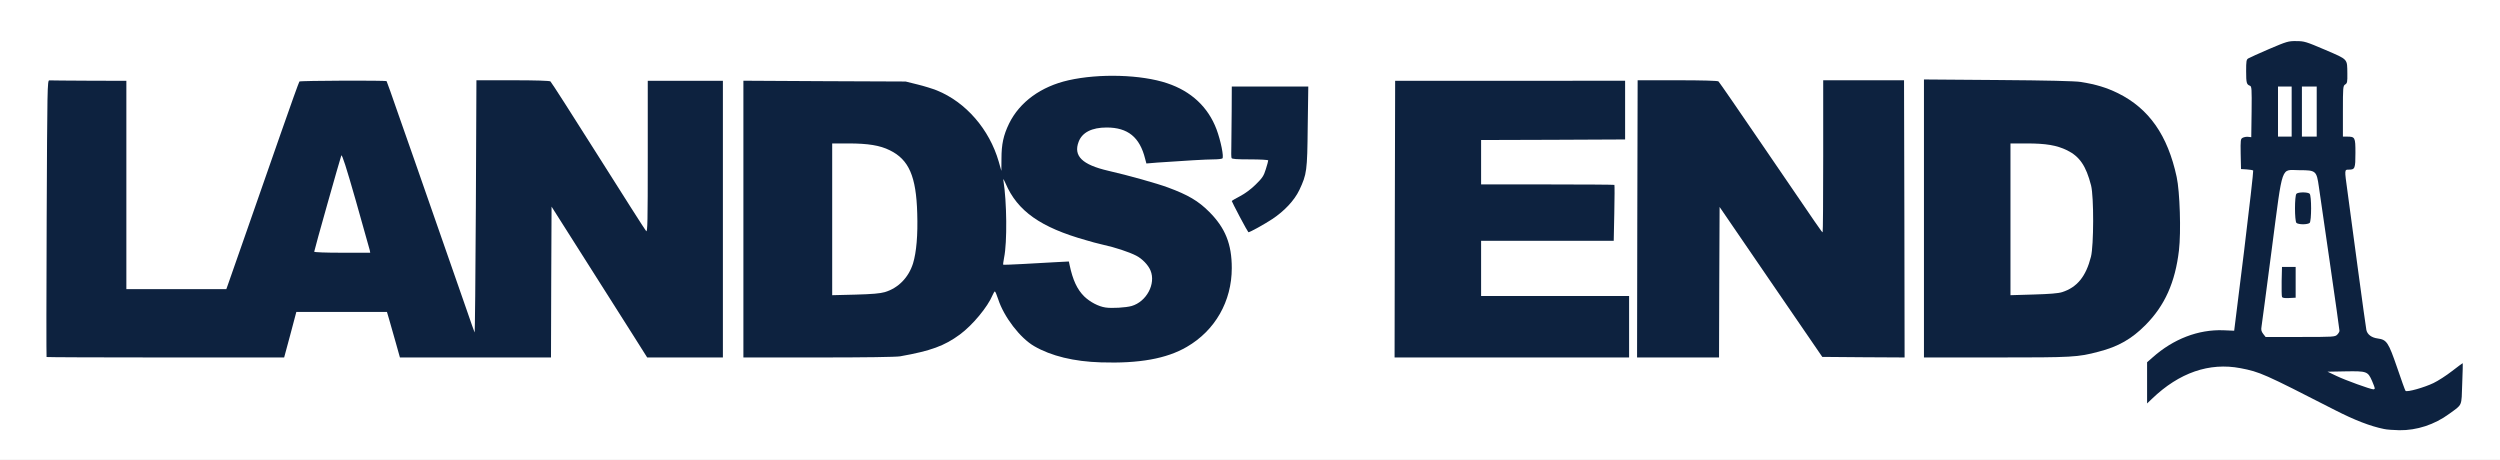
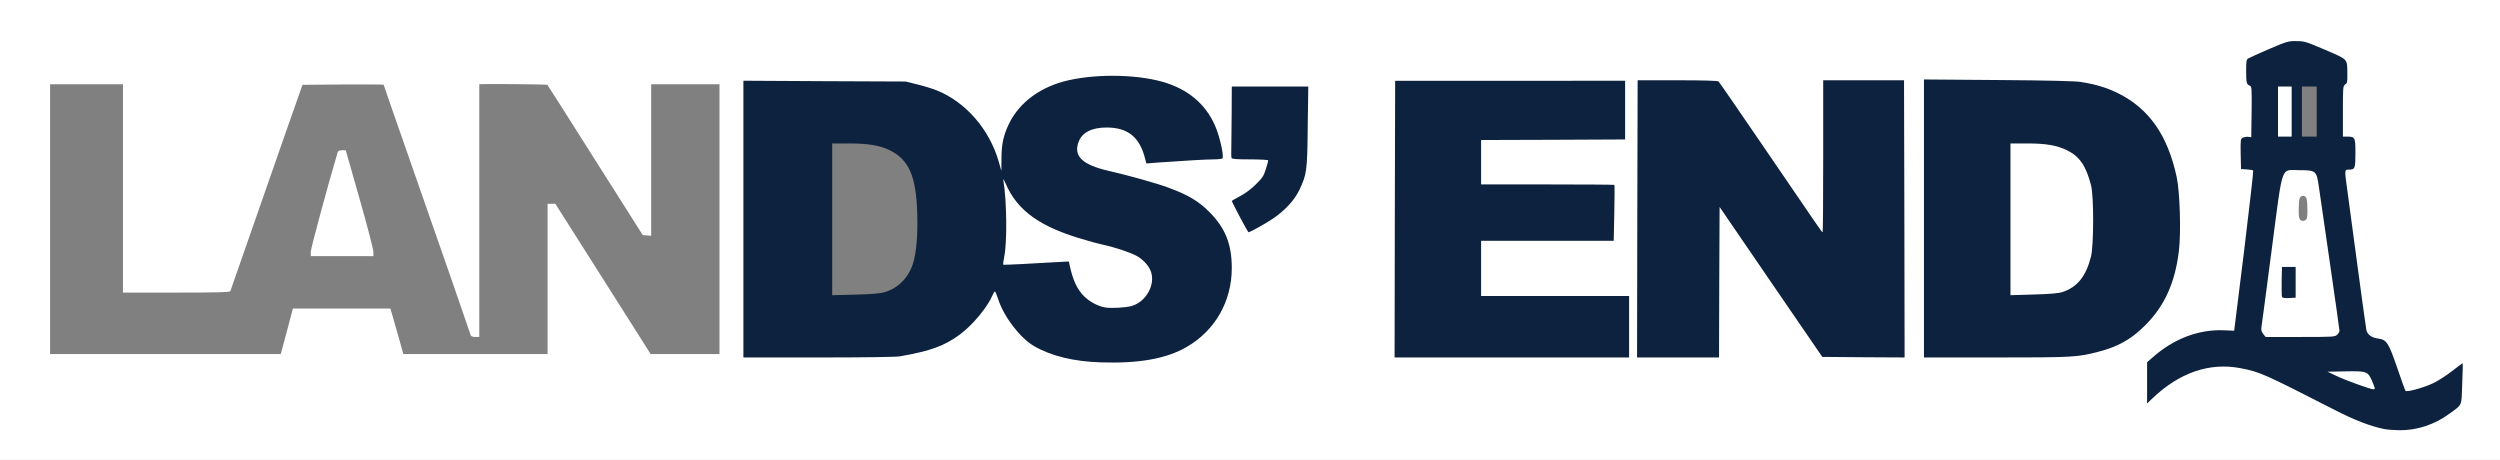
<svg xmlns="http://www.w3.org/2000/svg" version="1.0" width="1098px" height="202px" viewBox="0 0 1098 202" preserveAspectRatio="xMidYMid meet">
  <rect x="0" y="0" width="1098" height="202" fill="#808080" stroke="none" />
  <g fill="#ffffff">
    <path d="M0 101 l0 -101 549 0 549 0 0 101 0 101 -549 0 -549 0 0 -101z m1060.80 85.50 c5.10 -1.30 11.10 -4.25 15.25 -7.60 l3.35 -2.65 0.30 -3.25 c0.15 -1.80 0.30 -4.70 0.30 -6.40 l0 -3.20 -2.35 1.80 c-6.10 4.65 -14.05 7.85 -19.60 8 l-3.15 0.05 -3.50 -10 c-3.95 -11.50 -4.65 -12.55 -8.60 -13.05 -2.70 -0.40 -4.55 -1.75 -5 -3.80 -0.15 -0.60 -1.85 -12.95 -3.80 -27.40 -1.95 -14.45 -3.95 -29.50 -4.50 -33.50 -0.55 -3.95 -1 -8.40 -1 -9.85 l0 -2.65 1.65 0 c2.50 0 2.85 -0.65 2.85 -5.85 0 -5.20 -0.30 -5.65 -3.70 -5.65 l-1.80 0 0 -12.65 c0 -12.30 0 -12.60 1.05 -13.25 1 -0.65 1.05 -1 0.85 -4.20 -0.15 -1.90 -0.45 -3.65 -0.70 -3.90 -0.25 -0.25 -4.45 -2.15 -9.35 -4.25 -6.20 -2.60 -9.50 -3.75 -10.95 -3.75 -1.45 0 -4.55 1.05 -10.25 3.50 -4.50 1.95 -8.65 3.80 -9.20 4.15 -0.80 0.50 -0.95 1.15 -0.95 4.10 0 3.70 0.25 4.40 1.65 4.90 0.80 0.30 0.85 1.25 0.75 12.95 l-0.15 12.65 -2.25 0.25 -2.25 0.25 0 5.25 0 5.25 2.75 0.25 c2.75 0.25 2.75 0.25 2.85 2 0.05 0.95 -1.85 17.50 -4.25 36.75 l-4.40 35 -4.70 -0.15 c-11.30 -0.35 -22.35 3.90 -31.15 11.95 l-2.40 2.20 0.15 5.85 0.15 5.85 3.40 -2.70 c6 -4.85 12.10 -7.85 19 -9.45 4.30 -1 13.35 -1.05 18.35 -0.10 8.55 1.65 10.15 2.35 41.50 18.40 15.85 8.10 24.75 10.20 33.80 7.90z m-560.05 -29.55 c17.05 -2.55 28.20 -9.85 34.55 -22.70 5.45 -11.05 5.60 -21.80 0.35 -31.90 -2.75 -5.35 -9 -11.45 -14.90 -14.45 -7.80 -4 -19.15 -7.65 -35.50 -11.40 -6.30 -1.45 -10.85 -3.55 -12.35 -5.60 -1.55 -2.20 -1.85 -7.10 -0.65 -10.20 1.75 -4.60 6.05 -6.40 14.80 -6.10 4.90 0.15 6.10 0.35 8.45 1.45 4.55 2.15 7.30 5.60 8.55 10.75 0.30 1.35 0.70 2.60 0.90 2.80 0.15 0.20 4.15 0.10 8.80 -0.15 4.70 -0.30 11.45 -0.65 15 -0.85 l6.50 -0.35 -0.15 -1.75 c-0.30 -2.95 -3.05 -10.55 -5.10 -14.05 -3.70 -6.25 -10.85 -11.70 -18.90 -14.40 -14.85 -5 -37.70 -4 -50.30 2.15 -11.95 5.85 -19.35 17 -19.35 29.05 0 6.95 2.50 13.35 7.40 19.15 5.30 6.20 15.70 11.70 29.65 15.60 1.25 0.35 2.80 0.80 3.50 1 0.70 0.20 2.50 0.65 4 1 5.10 1.10 11.35 3.15 14.55 4.80 2.55 1.30 5.25 4.05 6.25 6.50 0.40 0.95 0.70 3.40 0.70 5.60 0 5 -1.55 8.40 -4.95 10.85 -3.35 2.45 -5.85 3 -13.30 2.95 -6.15 0 -6.65 -0.10 -9.45 -1.45 -6.30 -3.15 -9.60 -8.10 -11.55 -17.35 -0.25 -1.30 -0.45 -1.40 -2.55 -1.40 -1.20 0 -4.30 0.20 -6.85 0.45 -2.55 0.30 -8.05 0.65 -12.30 0.80 l-7.70 0.35 0.30 -3.20 c0.15 -1.75 0.55 -5.15 0.85 -7.65 0.80 -5.75 0.35 -20.05 -0.70 -25.90 -2.50 -13.30 -7.05 -22.65 -14.75 -30.35 -6.40 -6.35 -13.10 -9.95 -23.05 -12.40 l-5.25 -1.30 -34.10 -0.15 -34.15 -0.20 0 59.25 0 59.30 31.40 0 c19.65 0 32.55 -0.20 34.40 -0.50 13.55 -2.40 19.50 -4.60 26.30 -9.60 5.55 -4.10 12.20 -12.10 14.35 -17.30 0.60 -1.40 0.90 -1.60 2.50 -1.60 1.85 0 1.85 0 2.95 3.40 1.55 4.80 5.75 11.65 9.60 15.60 4.75 4.85 10.25 7.80 18.50 9.95 8.90 2.25 23.40 2.95 32.75 1.50z m-374.75 -11.45 l2.65 -10 21.40 0 21.40 0 1 3.40 c0.55 1.85 1.80 6.35 2.85 10 l1.85 6.60 31.65 0 31.70 0 0 -33 0 -33 1.70 0 1.70 0 14.70 23.15 c8.10 12.70 17.50 27.55 20.90 32.95 l6.25 9.90 15.15 0 15.10 0 0 -59.25 0 -59.25 -15 0 -15 0 0 33.30 0 33.25 -1.85 -0.15 -1.85 -0.15 -20.85 -32.90 c-11.45 -18.10 -20.90 -33 -21.05 -33.10 -0.15 -0.20 -24.75 -0.45 -28.50 -0.30 l-1.40 0.05 0 55.50 0 55.50 -1.75 0 c-1 0 -1.85 -0.30 -1.95 -0.60 -0.50 -1.65 -12.80 -37.15 -26.30 -75.65 -7.30 -20.85 -12 -34.40 -12 -34.55 0 -0.10 -8.05 -0.15 -17.85 -0.10 l-17.80 0.15 -8.35 23.75 c-4.55 13.05 -11.65 33.30 -15.70 45 -4.10 11.70 -7.55 21.55 -7.65 21.90 -0.20 0.45 -5.40 0.60 -23.70 0.60 l-23.45 0 0 -45.75 0 -45.75 -16 0 -16 0 0 59.25 0 59.25 50.65 0 50.65 0 2.70 -10z m588 -2 l0 -12 -32.50 0 -32.50 0 0 -13.60 0 -13.65 29.15 0 29.10 0 0.15 -10.85 0.10 -10.90 -29.25 0 -29.25 0 0 -11.25 0 -11.25 31.65 -0.10 31.60 -0.15 0.15 -11.35 0.10 -11.40 -49.25 0 -49.25 0 0 59.25 0 59.25 50 0 50 0 0 -12z m39.50 -21.05 l0 -33 1.75 0.15 c1.70 0.15 2.20 0.85 24.15 32.90 l22.45 32.75 16.55 0.15 16.60 0.10 0 -59.25 0 -59.25 -10.85 -0.10 c-6 -0.10 -13.35 -0.10 -16.40 -0.10 l-5.50 0.05 0 33.35 0 33.30 -1.80 0 -1.75 0 -15.45 -22.60 c-8.50 -12.45 -18.75 -27.45 -22.70 -33.30 l-7.25 -10.60 -9.80 0 c-5.35 -0.05 -11.10 -0.05 -12.75 -0.10 -1.65 -0.05 -4.65 0 -6.60 0 l-3.65 0.10 0 59.25 0 59.25 16.50 0 16.50 0 0 -33.05z m158.15 32.30 c13.80 -2.20 21.50 -5.80 29.15 -13.50 8.50 -8.55 13.05 -18.75 14.70 -32.80 0.90 -7.75 0.40 -22.70 -1 -29.20 -5.25 -24.65 -18.80 -38.10 -42.10 -41.75 -2.30 -0.40 -14.95 -0.70 -34.75 -0.85 l-31.15 -0.25 0 59.55 0 59.55 30.25 0 c24.40 0 31.15 -0.15 34.90 -0.75z m-354.35 -60.05 c5.35 -3.55 9.70 -8.20 11.90 -12.80 3.20 -6.85 3.45 -8.40 3.65 -26.25 l0.25 -16.15 -15.30 0 -15.30 0 0 14.50 0 14.50 8 0 8 0 0 1.95 c0 1.05 -0.45 3.50 -1.05 5.35 -0.90 2.95 -1.50 3.85 -4.40 6.70 -1.80 1.80 -4.70 4 -6.45 4.95 l-3.15 1.65 1.70 3.05 c0.95 1.70 2.20 4.05 2.80 5.25 l1.05 2.10 2.15 -1.05 c1.15 -0.60 3.90 -2.25 6.15 -3.75z" />
    <path d="M1034.50 170.55 c-3.15 -1.10 -7.50 -2.75 -9.60 -3.75 -3.80 -1.70 -3.90 -1.85 -3.90 -3.55 l0 -1.75 9.40 0 c7.90 0 9.55 0.15 10.55 0.80 1.55 1.10 3.55 5.75 3.55 8.20 l0 2 -2.10 0 c-1.20 -0.05 -4.75 -0.90 -7.90 -1.95z" />
    <path d="M992.55 148.20 c-0.60 -0.75 -1.05 -1.95 -1.05 -2.75 0 -0.75 2 -16.75 4.50 -35.55 4.35 -33 4.55 -34.15 5.75 -35.40 1.25 -1.20 1.45 -1.25 8.20 -1.25 8.90 0 9 0.05 10 7.30 0.30 2.05 2.45 16.95 4.80 33.15 2.35 16.15 4.25 30.40 4.25 31.60 0 1.55 -0.30 2.50 -1 3.20 -0.95 0.95 -1.65 1 -17.70 1 l-16.75 0 -1 -1.30z m14.20 -24.20 l0 -5.25 -1.50 0 -1.50 0 -0.15 4.70 c-0.15 5.70 -0.05 6.15 1.75 5.95 l1.40 -0.15 0 -5.25z m6.20 -27.70 c0.40 -0.45 0.55 -2.30 0.45 -5.05 -0.10 -3.55 -0.30 -4.50 -1 -4.95 -0.65 -0.40 -1.15 -0.40 -1.75 0 -0.75 0.45 -0.95 1.40 -1.05 4.95 -0.15 4.55 0.25 5.75 1.90 5.75 0.50 0 1.15 -0.30 1.45 -0.70z" />
    <path d="M999 49 l0 -12.50 4.50 0 4.50 0 0 12.50 0 12.50 -4.50 0 -4.50 0 0 -12.50z" />
-     <path d="M1009.50 49 l0 -12.50 4.75 0 4.75 0 0 12.50 0 12.50 -4.75 0 -4.75 0 0 -12.50z" />
-     <path d="M364 96.30 l0 -34.80 8.70 0 c10.10 0 15.05 0.75 19.60 3 8.70 4.25 11.65 11.45 12.10 29.30 0.45 19.75 -1.90 28.60 -9.05 33.50 -4.15 2.85 -6.30 3.25 -19.45 3.55 l-11.90 0.30 0 -34.85z" />
    <path d="M136.50 110.55 c0 -1.50 7.75 -30.10 11.80 -43.65 0.20 -0.65 0.80 -0.90 1.90 -0.90 l1.65 0 6.10 21.40 c3.35 11.75 6.05 22.20 6.05 23.25 l0 1.85 -13.75 0 -13.75 0 0 -1.95z" />
    <path d="M881.50 96.30 l0 -34.80 8.70 0 c9.95 0 14.35 0.70 19.15 3 5.50 2.70 8.35 6.85 10.55 15.45 1.25 4.95 1.20 29.30 -0.05 34.30 -2.20 8.70 -6.05 13.40 -12.65 15.55 -1.80 0.55 -5.55 0.85 -14.05 1.05 l-11.65 0.30 0 -34.85z" />
  </g>
  <g fill="#0d223f">
    <path d="M1047 188.40 c-5.95 -1.20 -12.90 -3.90 -21.50 -8.30 -31.35 -16.05 -32.95 -16.75 -41.50 -18.40 -13.65 -2.60 -26.90 1.95 -38.85 13.45 l-2.15 2.05 0 -9.05 0 -9.05 2.40 -2.10 c9.15 -8.15 20.10 -12.35 31.10 -11.95 l4.75 0.20 4.35 -35 c2.35 -19.25 4.15 -35.15 4 -35.35 -0.20 -0.20 -1.45 -0.40 -2.85 -0.50 l-2.50 -0.15 -0.15 -6.60 c-0.10 -6.25 -0.05 -6.65 0.90 -7.15 0.60 -0.30 1.65 -0.50 2.40 -0.40 l1.35 0.15 0.15 -11.15 c0.10 -10.25 0.05 -11.15 -0.75 -11.45 -1.45 -0.55 -1.65 -1.20 -1.65 -6.40 0 -4.40 0.10 -5.10 0.95 -5.60 0.55 -0.35 4.70 -2.20 9.20 -4.15 7.75 -3.30 8.40 -3.50 11.90 -3.45 3.50 0 4.25 0.25 12.70 3.85 10.20 4.40 9.60 3.80 9.70 10.45 0.05 3.65 -0.05 4.20 -0.95 4.75 -0.95 0.60 -1 1.20 -1 11.75 l0 11.15 1.80 0 c3.55 0 3.70 0.30 3.70 7.15 0 6.80 -0.20 7.35 -2.85 7.35 -2 0 -2 -0.25 -0.65 9.50 0.55 4 2.55 19.05 4.50 33.50 1.95 14.45 3.65 26.80 3.80 27.40 0.40 2 2.30 3.40 4.95 3.75 4 0.55 4.70 1.60 8.55 12.75 1.85 5.45 3.50 10.05 3.70 10.25 0.60 0.70 8.20 -1.45 12.25 -3.40 2 -0.95 5.65 -3.30 8.15 -5.25 2.50 -1.90 4.60 -3.50 4.70 -3.50 0.10 0 0 4.05 -0.20 9 -0.35 10.25 0.20 8.95 -5.70 13.25 -6.45 4.75 -14.25 7.30 -21.90 7.20 -2.50 -0.05 -5.55 -0.25 -6.80 -0.55z m-4 -17.90 c0 -0.25 -0.55 -1.70 -1.20 -3.20 -1.85 -4.20 -2.30 -4.35 -11.60 -4.20 l-7.95 0.15 4 1.90 c3.75 1.80 14.75 5.80 16.15 5.85 0.30 0 0.60 -0.20 0.60 -0.50z m-16.50 -23.50 c0.55 -0.55 1 -1.30 1 -1.70 0 -0.40 -1.90 -13.95 -4.25 -30.10 -2.35 -16.20 -4.50 -31.10 -4.80 -33.15 -1 -7.05 -1.30 -7.30 -8.50 -7.30 -8.40 0 -7.15 -3.65 -12.20 34.75 -2.30 17.75 -4.35 33.05 -4.50 34 -0.25 1.40 -0.05 2.10 0.75 3.15 l1.05 1.35 15.25 0 c14.55 0 15.25 -0.05 16.20 -1z m-20 -98 l0 -11 -3 0 -3 0 0 11 0 11 3 0 3 0 0 -11z m11 0 l0 -11 -3.25 0 -3.25 0 0 11 0 11 3.25 0 3.25 0 0 -11z" />
    <path d="M1002.25 130.35 c-0.15 -0.35 -0.20 -3.45 -0.15 -6.90 l0.15 -6.20 3 0 3 0 0 6.75 0 6.75 -2.90 0.15 c-2.05 0.10 -2.95 -0.05 -3.10 -0.55z" />
-     <path d="M1008.60 97.90 c-0.85 -0.85 -0.85 -11.95 0 -12.80 0.80 -0.80 5 -0.80 5.80 0 0.85 0.85 0.85 11.95 0 12.80 -0.35 0.35 -1.65 0.60 -2.90 0.60 -1.25 0 -2.55 -0.25 -2.90 -0.60z" />
    <path d="M483.50 159.15 c-11.80 -0.35 -21.85 -2.80 -29.25 -7.10 -6.20 -3.55 -13.35 -12.90 -15.85 -20.65 -0.60 -1.85 -1.25 -3.40 -1.45 -3.40 -0.20 0 -0.60 0.70 -1 1.60 -2.15 5.20 -8.80 13.20 -14.35 17.30 -6.80 5 -12.75 7.20 -26.30 9.60 -1.85 0.30 -15.20 0.50 -35.90 0.50 l-32.90 0 0 -60.80 0 -60.75 35.65 0.20 35.60 0.15 5.25 1.30 c2.90 0.70 6.70 1.90 8.45 2.60 12.75 5.15 23.10 17.10 27.20 31.30 l1.15 4.05 0.05 -5.40 c0 -6.25 0.85 -10.25 3.35 -15.40 4.65 -9.45 13.95 -16.25 26.10 -19 13.50 -3.05 32 -2.50 43.30 1.30 10.55 3.50 18 10.45 21.70 20.25 1.85 4.95 3.35 12.30 2.55 12.80 -0.35 0.20 -2.05 0.40 -3.85 0.40 -3 0 -12.65 0.55 -24.65 1.40 l-4.85 0.40 -0.55 -2.05 c-2.35 -9.50 -7.60 -13.75 -16.90 -13.75 -6.50 0 -10.75 2.15 -12.30 6.25 -2.40 6.25 1.55 10.10 13 12.75 8.95 2.05 21.40 5.55 26.25 7.35 8.80 3.25 13.30 5.90 18.05 10.65 7.10 7.10 9.95 14.15 9.95 24.75 0 14.55 -7.30 27.40 -19.75 34.60 -8.90 5.20 -21 7.35 -37.75 6.80z m13.50 -24.75 c6.55 -1.90 10.75 -9.75 8.30 -15.60 -1 -2.45 -3.70 -5.20 -6.25 -6.50 -3.20 -1.65 -9.45 -3.70 -14.55 -4.80 -1.50 -0.35 -3.30 -0.80 -4 -1 -0.70 -0.20 -2.25 -0.65 -3.50 -1 -19.95 -5.60 -30.15 -12.80 -35.35 -24.95 -0.85 -1.90 -1.15 -2.30 -0.95 -1.25 1.50 9.20 1.70 27.10 0.30 33.85 -0.30 1.65 -0.50 3.05 -0.40 3.10 0.10 0.10 4 -0.05 8.65 -0.30 4.70 -0.25 11.15 -0.60 14.35 -0.80 l5.85 -0.30 0.30 1.45 c1.40 6.70 3.35 10.85 6.45 13.90 2.55 2.45 6.25 4.40 9.30 4.85 2.70 0.45 9.05 0.05 11.50 -0.65z m-108.40 -6.10 c5.90 -1.75 10.45 -6.40 12.40 -12.60 1.50 -4.90 2.15 -12.55 1.85 -21.95 -0.45 -16.30 -3.65 -23.65 -12.05 -27.75 -4.30 -2.15 -9.60 -3 -18.10 -3 l-7.20 0 0 33.30 0 33.35 10.15 -0.25 c7.45 -0.20 10.85 -0.50 12.95 -1.10z" />
-     <path d="M20.45 156.80 c-0.10 -0.10 -0.10 -27.50 0.05 -60.90 0.25 -57.35 0.30 -60.65 1.15 -60.60 0.45 0.05 8.30 0.10 17.35 0.15 l16.50 0.05 0 45.75 0 45.75 21.95 0 21.95 0 0.75 -2.10 c0.40 -1.20 4.05 -11.60 8.10 -23.15 4 -11.55 10.80 -31 15.10 -43.25 4.25 -12.25 7.95 -22.45 8.15 -22.70 0.40 -0.40 37.90 -0.55 38.30 -0.15 0.10 0.10 2.45 6.65 5.20 14.65 2.80 7.95 5.95 16.95 7 19.95 7.65 21.85 20.60 59 23.10 66.25 1.65 4.80 3.15 9.10 3.35 9.50 0.15 0.40 0.40 -24.35 0.55 -55 l0.25 -55.75 15.95 0 c10 0 16.15 0.20 16.55 0.50 0.35 0.25 9.80 15 21 32.75 11.20 17.75 20.65 32.60 21.05 33 0.60 0.60 0.70 -4.05 0.70 -32.65 l0 -33.35 16.50 0 16.50 0 0 60.75 0 60.75 -16.60 0 -16.65 0 -6.25 -9.90 c-3.40 -5.40 -12.85 -20.30 -21 -33.10 l-14.75 -23.25 -0.15 33.15 -0.10 33.10 -33.20 0 -33.15 0 -1.85 -6.60 c-1.05 -3.65 -2.30 -8.15 -2.85 -10 l-1 -3.40 -19.90 0 -19.90 0 -2.65 10 -2.70 10 -52.10 0 c-28.60 0 -52.15 -0.10 -52.25 -0.20z m141.95 -46.90 c-0.15 -0.65 -2.90 -10.45 -6.15 -21.85 -4.20 -14.70 -6.05 -20.45 -6.35 -19.75 -0.50 1.30 -11.90 41.60 -11.90 42.25 0 0.25 4.90 0.45 12.30 0.45 l12.30 0 -0.20 -1.10z" />
    <path d="M612.60 96.25 l0.15 -60.75 50.50 0 50.50 -0.05 0 12.90 0 12.90 -31.60 0.15 -31.65 0.10 0 9.75 0 9.75 29.15 0 c16.05 0 29.30 0.10 29.40 0.20 0.10 0.10 0.10 5.70 -0.05 12.40 l-0.25 12.15 -29.10 0 -29.15 0 0 12.15 0 12.10 32.50 0 32.50 0 0 13.50 0 13.50 -51.50 0 -51.50 0 0.10 -60.75z" />
    <path d="M719.10 96.15 l0.15 -60.90 17.45 0 c10.90 0 17.70 0.20 18.05 0.50 0.35 0.30 9.10 13 19.50 28.25 25.70 37.65 25.90 38 26.25 38 0.15 0 0.25 -15 0.25 -33.35 l0 -33.40 17.75 0 17.75 0 0.15 60.90 0.10 60.85 -18.10 -0.10 -18.05 -0.15 -22.55 -32.90 -22.55 -32.95 -0.15 33.05 -0.10 33.05 -18 0 -18 0 0.10 -60.85z" />
    <path d="M845 95.95 l0 -61.05 32.65 0.25 c21.05 0.15 33.90 0.45 36.25 0.85 6.60 1.05 11.25 2.45 16.35 4.95 13.60 6.75 21.80 18.45 25.75 36.80 1.40 6.45 1.95 24.15 1 32.20 -1.65 14.05 -6.20 24.25 -14.70 32.80 -6.05 6.10 -11.95 9.50 -20.55 11.70 -9.25 2.45 -11.25 2.55 -45 2.55 l-31.75 0 0 -61.05z m60.70 32.35 c6.55 -2.10 10.45 -6.85 12.65 -15.55 1.25 -4.95 1.30 -26.40 0.05 -31.30 -2.20 -8.60 -5.05 -12.75 -10.55 -15.45 -4.55 -2.20 -9.25 -3 -17.65 -3 l-7.20 0 0 33.30 0 33.35 10.15 -0.30 c7 -0.20 10.85 -0.50 12.55 -1.05z" />
    <path d="M544.55 95.30 c-1.95 -3.70 -3.55 -6.85 -3.55 -7 0 -0.15 1.65 -1.10 3.65 -2.15 2.20 -1.15 4.85 -3.10 6.90 -5.15 2.90 -2.85 3.50 -3.75 4.40 -6.70 0.60 -1.85 1.05 -3.60 1.05 -3.85 0 -0.25 -3.60 -0.45 -7.95 -0.45 -5.90 0 -8 -0.15 -8.15 -0.60 -0.15 -0.35 -0.20 -2.65 -0.10 -5.15 0.05 -2.45 0.10 -9.40 0.15 -15.35 l0.05 -10.90 16.80 0 16.80 0 -0.25 17.65 c-0.20 19.50 -0.40 20.80 -3.65 27.75 -2.20 4.60 -6.55 9.25 -11.90 12.80 -3.50 2.30 -9.80 5.80 -10.50 5.80 -0.10 0 -1.80 -3 -3.75 -6.70z" />
  </g>
</svg>